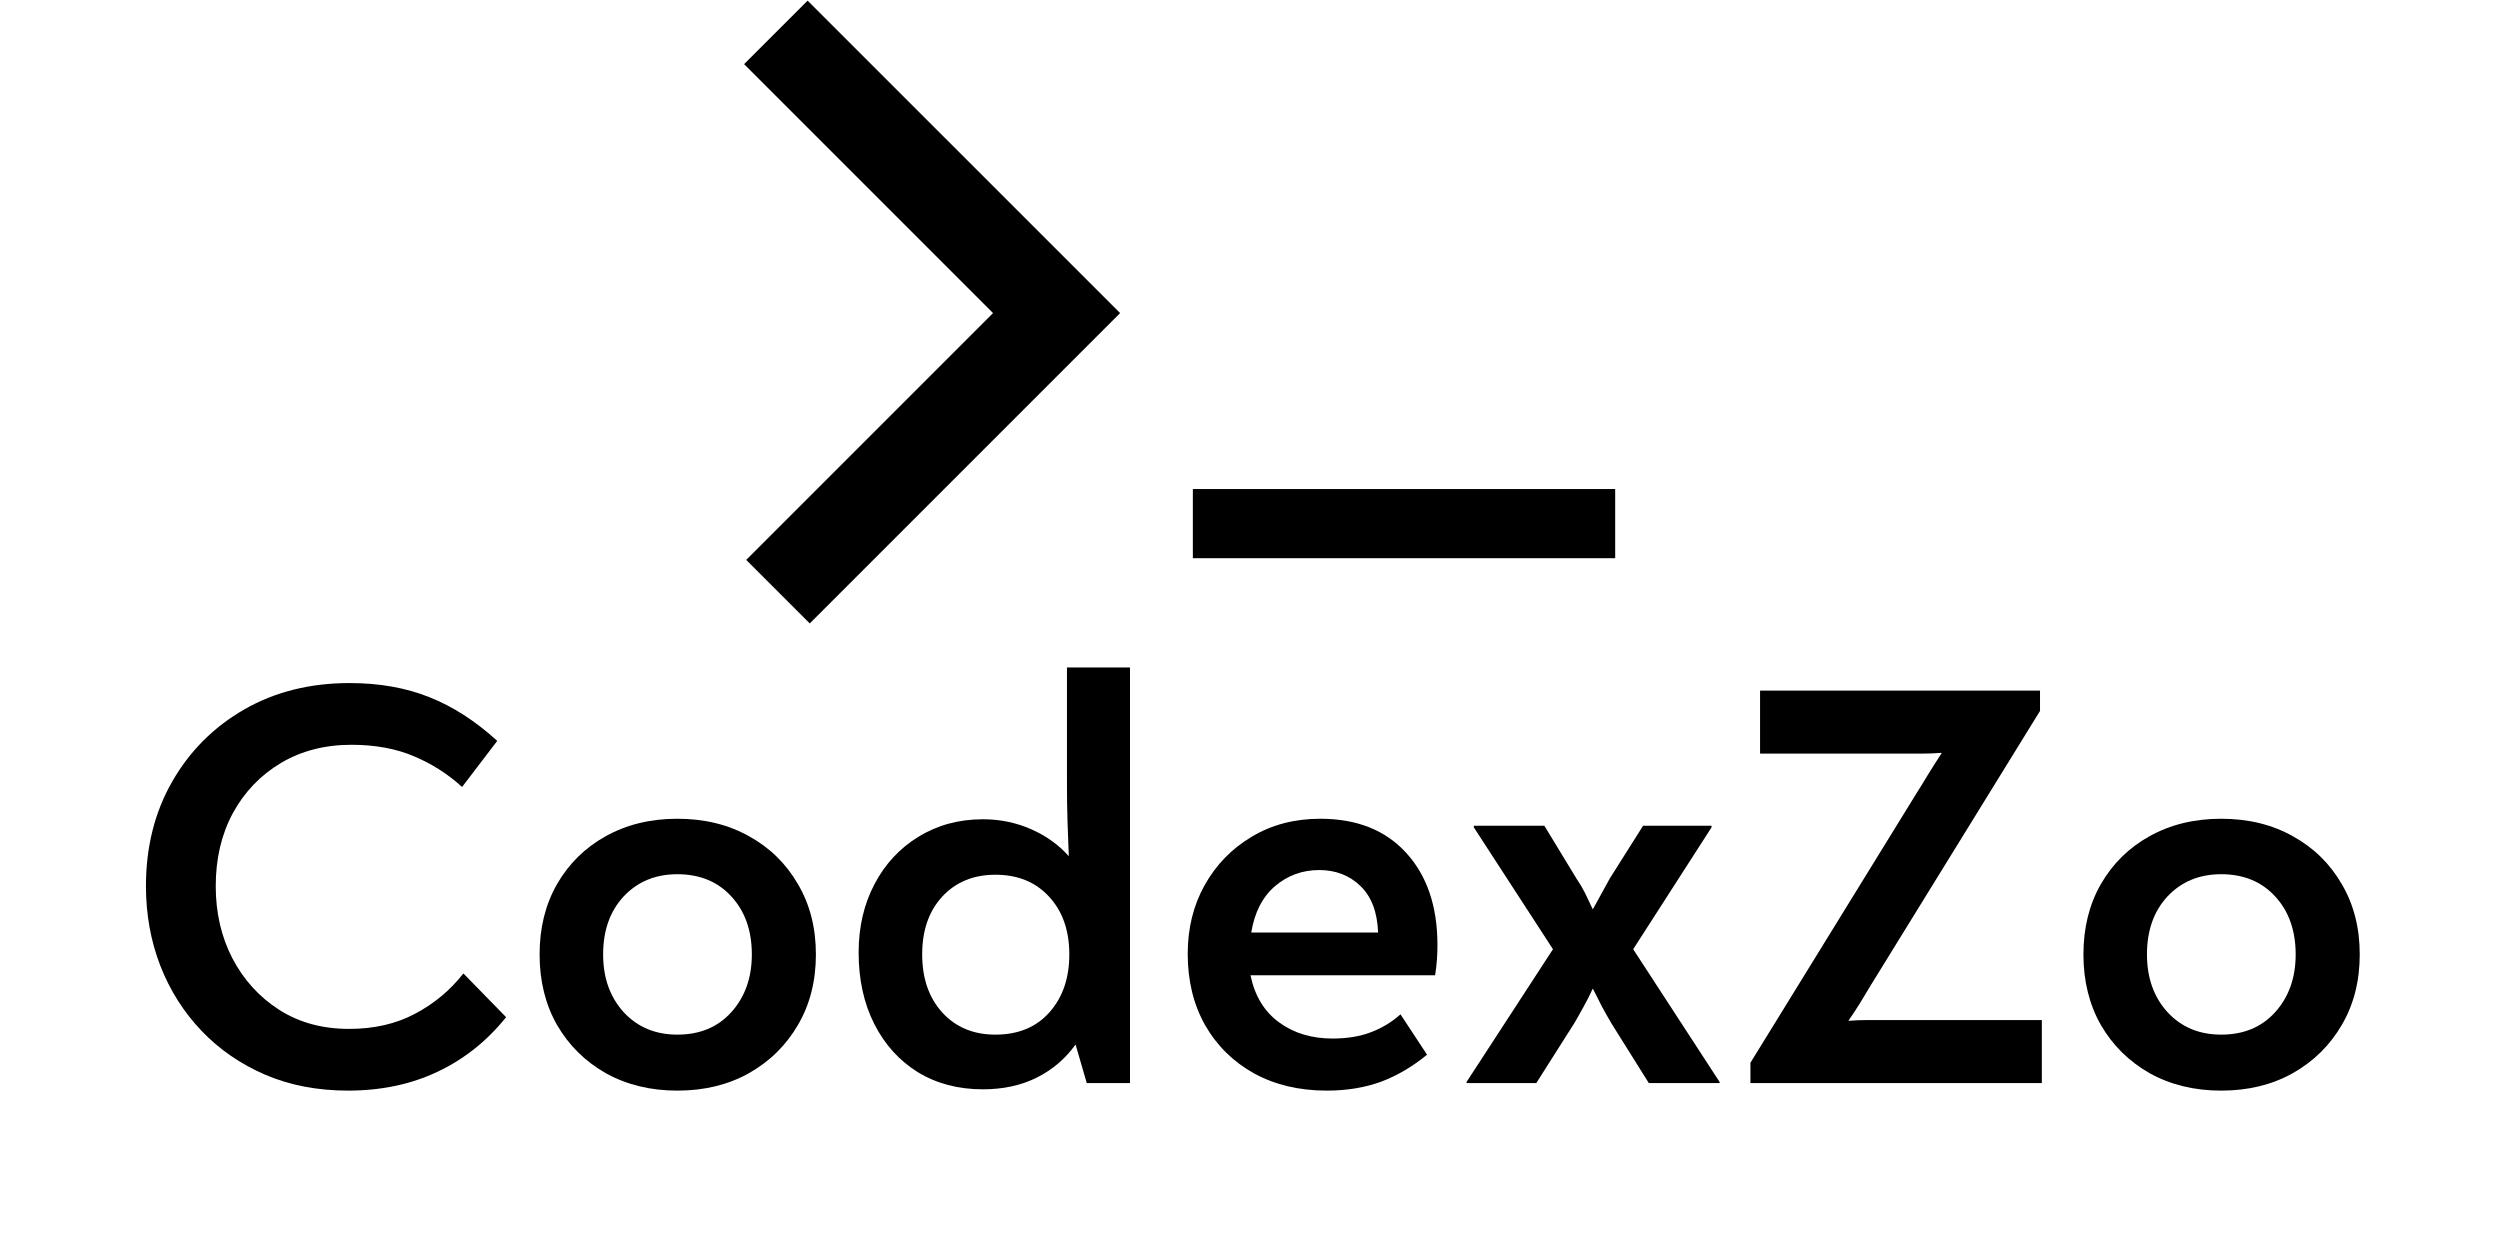
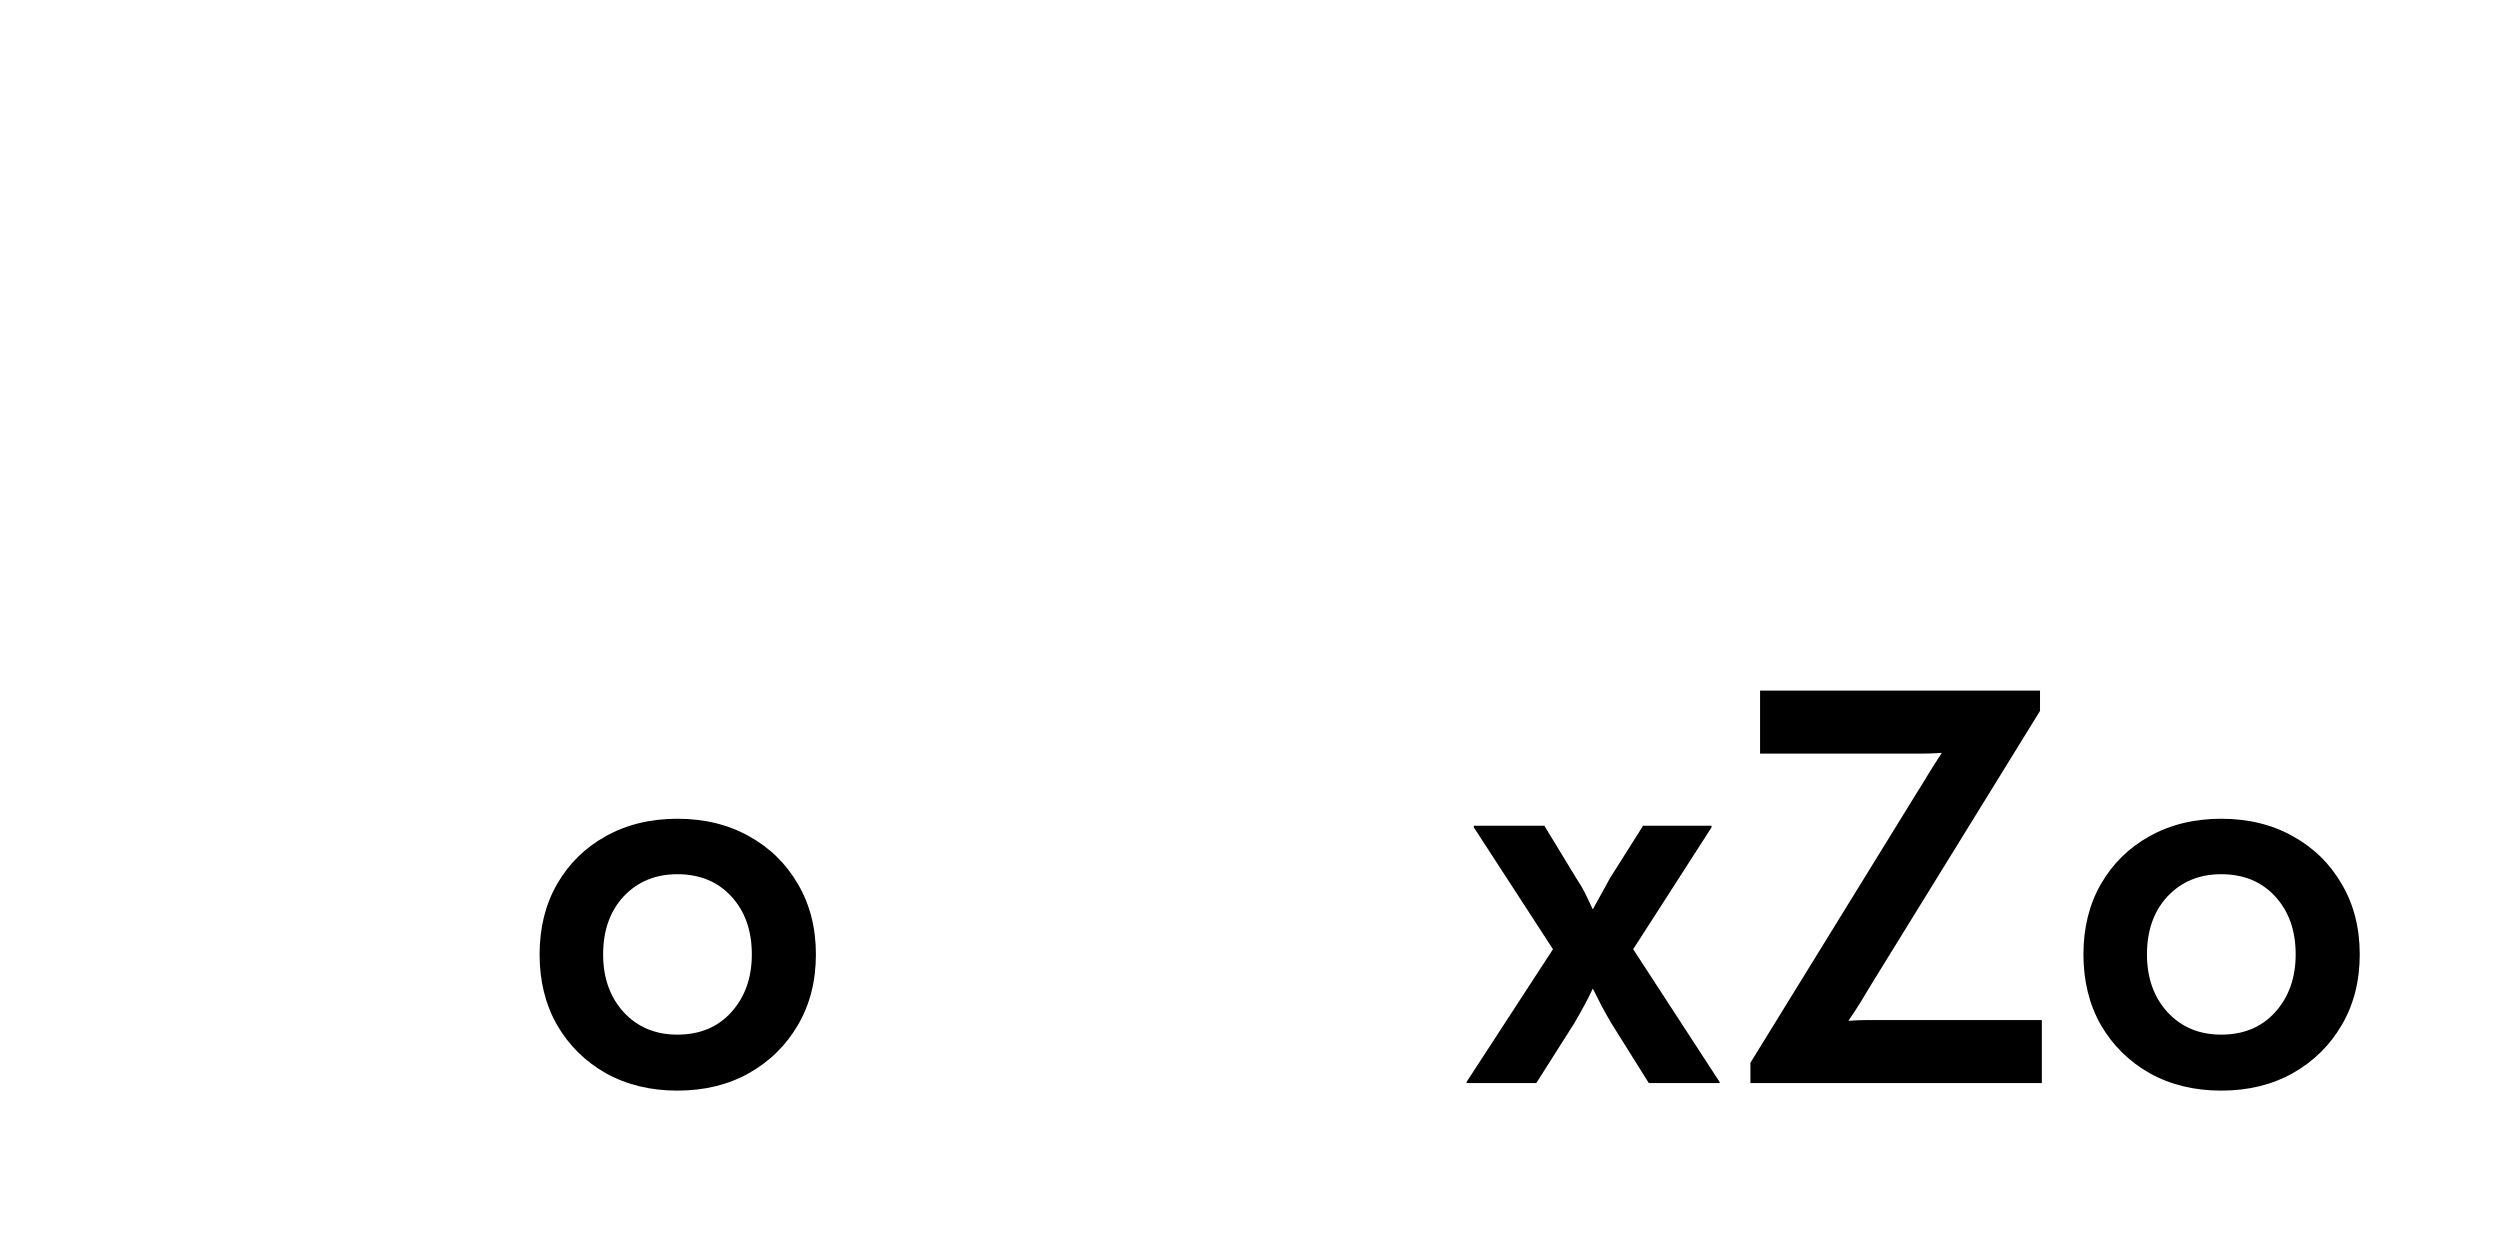
<svg xmlns="http://www.w3.org/2000/svg" width="200" viewBox="0 0 150 75" height="100" preserveAspectRatio="xMidYMid meet">
  <defs>
    <g />
    <clipPath id="b87f7342f8">
      <path d="M 38.648 0 L 61.281 0 L 61.281 37.441 L 38.648 37.441 Z M 38.648 0 " clip-rule="nonzero" />
    </clipPath>
    <clipPath id="ef5bf62bdf">
      <path d="M 0.648 0 L 23.211 0 L 23.211 37.441 L 0.648 37.441 Z M 0.648 0 " clip-rule="nonzero" />
    </clipPath>
    <clipPath id="ea14596359">
-       <rect x="0" width="24" y="0" height="38" />
-     </clipPath>
+       </clipPath>
    <clipPath id="2fe9b245e6">
      <rect x="0" width="138" y="0" height="75" />
    </clipPath>
  </defs>
  <g transform="matrix(1, 0, 0, 1, 6, -0)">
    <g clip-path="url(#2fe9b245e6)">
      <g clip-path="url(#b87f7342f8)">
        <g transform="matrix(1, 0, 0, 1, 38, -0)">
          <g clip-path="url(#ea14596359)">
            <g clip-path="url(#ef5bf62bdf)">
              <path fill="#000000" d="M 4.586 37.406 L 23.207 18.785 L 4.457 0.039 L 0.645 3.848 L 15.582 18.785 L 0.773 33.594 L 4.586 37.406 " fill-opacity="1" fill-rule="nonzero" />
            </g>
          </g>
        </g>
      </g>
      <g fill="#000000" fill-opacity="1">
        <g transform="translate(1.163, 64.984)">
          <g>
-             <path d="M 13.719 0.453 C 11.883 0.453 10.227 0.133 8.75 -0.5 C 7.281 -1.133 6.008 -2.008 4.938 -3.125 C 3.863 -4.25 3.035 -5.555 2.453 -7.047 C 1.879 -8.535 1.594 -10.125 1.594 -11.812 C 1.594 -14.164 2.117 -16.258 3.172 -18.094 C 4.223 -19.926 5.664 -21.367 7.5 -22.422 C 9.332 -23.473 11.438 -24 13.812 -24 C 15.594 -24 17.188 -23.719 18.594 -23.156 C 20 -22.602 21.359 -21.727 22.672 -20.531 L 20.562 -17.766 C 19.707 -18.547 18.742 -19.16 17.672 -19.609 C 16.598 -20.066 15.348 -20.297 13.922 -20.297 C 12.328 -20.297 10.914 -19.93 9.688 -19.203 C 8.469 -18.473 7.508 -17.473 6.812 -16.203 C 6.125 -14.93 5.781 -13.469 5.781 -11.812 C 5.781 -10.219 6.113 -8.773 6.781 -7.484 C 7.457 -6.191 8.395 -5.16 9.594 -4.391 C 10.789 -3.629 12.188 -3.25 13.781 -3.25 C 15.281 -3.25 16.598 -3.551 17.734 -4.156 C 18.879 -4.758 19.848 -5.566 20.641 -6.578 L 23.203 -3.953 C 22.066 -2.535 20.703 -1.445 19.109 -0.688 C 17.516 0.07 15.719 0.453 13.719 0.453 Z M 13.719 0.453 " />
-           </g>
+             </g>
        </g>
      </g>
      <g fill="#000000" fill-opacity="1">
        <g transform="translate(25.126, 64.984)">
          <g>
            <path d="M 9.516 0.453 C 7.898 0.453 6.469 0.102 5.219 -0.594 C 3.977 -1.301 3.004 -2.266 2.297 -3.484 C 1.598 -4.711 1.25 -6.125 1.25 -7.719 C 1.25 -9.312 1.598 -10.719 2.297 -11.938 C 3.004 -13.164 3.977 -14.125 5.219 -14.812 C 6.469 -15.508 7.898 -15.859 9.516 -15.859 C 11.141 -15.859 12.57 -15.508 13.812 -14.812 C 15.062 -14.125 16.039 -13.164 16.75 -11.938 C 17.469 -10.719 17.828 -9.312 17.828 -7.719 C 17.828 -6.125 17.469 -4.711 16.75 -3.484 C 16.039 -2.266 15.062 -1.301 13.812 -0.594 C 12.57 0.102 11.141 0.453 9.516 0.453 Z M 9.516 -2.906 C 10.859 -2.906 11.938 -3.352 12.75 -4.25 C 13.57 -5.156 13.984 -6.312 13.984 -7.719 C 13.984 -9.156 13.57 -10.316 12.75 -11.203 C 11.938 -12.086 10.859 -12.531 9.516 -12.531 C 8.203 -12.531 7.129 -12.086 6.297 -11.203 C 5.473 -10.316 5.062 -9.156 5.062 -7.719 C 5.062 -6.312 5.473 -5.156 6.297 -4.25 C 7.129 -3.352 8.203 -2.906 9.516 -2.906 Z M 9.516 -2.906 " />
          </g>
        </g>
      </g>
      <g fill="#000000" fill-opacity="1">
        <g transform="translate(44.206, 64.984)">
          <g>
-             <path d="M 13.812 -24.938 L 17.594 -24.938 L 17.594 0 L 15 0 L 14.328 -2.312 C 13.711 -1.457 12.938 -0.797 12 -0.328 C 11.062 0.141 9.984 0.375 8.766 0.375 C 7.285 0.375 5.984 0.031 4.859 -0.656 C 3.742 -1.352 2.875 -2.316 2.25 -3.547 C 1.625 -4.785 1.312 -6.211 1.312 -7.828 C 1.312 -9.367 1.629 -10.738 2.266 -11.938 C 2.898 -13.145 3.781 -14.094 4.906 -14.781 C 6.039 -15.477 7.328 -15.828 8.766 -15.828 C 9.797 -15.828 10.758 -15.629 11.656 -15.234 C 12.562 -14.836 13.316 -14.297 13.922 -13.609 C 13.898 -14.328 13.875 -15.031 13.844 -15.719 C 13.82 -16.414 13.812 -17.191 13.812 -18.047 Z M 9.516 -2.906 C 10.879 -2.906 11.957 -3.348 12.75 -4.234 C 13.551 -5.129 13.953 -6.289 13.953 -7.719 C 13.953 -9.156 13.547 -10.312 12.734 -11.188 C 11.93 -12.062 10.859 -12.5 9.516 -12.5 C 8.203 -12.5 7.141 -12.062 6.328 -11.188 C 5.523 -10.312 5.125 -9.156 5.125 -7.719 C 5.125 -6.289 5.523 -5.129 6.328 -4.234 C 7.141 -3.348 8.203 -2.906 9.516 -2.906 Z M 9.516 -2.906 " />
-           </g>
+             </g>
        </g>
      </g>
      <g fill="#000000" fill-opacity="1">
        <g transform="translate(64.013, 64.984)">
          <g>
-             <path d="M 9.203 -15.859 C 11.398 -15.859 13.117 -15.176 14.359 -13.812 C 15.609 -12.445 16.234 -10.602 16.234 -8.281 C 16.234 -8 16.223 -7.707 16.203 -7.406 C 16.18 -7.102 16.145 -6.789 16.094 -6.469 L 5.016 -6.469 C 5.273 -5.227 5.848 -4.285 6.734 -3.641 C 7.617 -2.992 8.688 -2.672 9.938 -2.672 C 10.812 -2.672 11.578 -2.797 12.234 -3.047 C 12.898 -3.297 13.492 -3.656 14.016 -4.125 L 15.609 -1.703 C 14.734 -0.984 13.812 -0.441 12.844 -0.078 C 11.875 0.273 10.789 0.453 9.594 0.453 C 7.945 0.453 6.492 0.109 5.234 -0.578 C 3.984 -1.273 3.004 -2.238 2.297 -3.469 C 1.598 -4.707 1.25 -6.133 1.25 -7.75 C 1.25 -9.281 1.586 -10.656 2.266 -11.875 C 2.953 -13.102 3.895 -14.07 5.094 -14.781 C 6.289 -15.5 7.66 -15.859 9.203 -15.859 Z M 9.141 -12.781 C 8.129 -12.781 7.242 -12.457 6.484 -11.812 C 5.734 -11.164 5.258 -10.238 5.062 -9.031 L 12.672 -9.031 C 12.629 -10.258 12.273 -11.191 11.609 -11.828 C 10.953 -12.461 10.129 -12.781 9.141 -12.781 Z M 9.141 -12.781 " />
-           </g>
+             </g>
        </g>
      </g>
      <g fill="#000000" fill-opacity="1">
        <g transform="translate(81.397, 64.984)">
          <g>
            <path d="M 0.594 0 L 0.594 -0.062 L 5.781 -8.031 L 1.031 -15.344 L 1.031 -15.438 L 5.266 -15.438 L 7.203 -12.25 C 7.391 -11.977 7.555 -11.695 7.703 -11.406 C 7.848 -11.113 8.004 -10.785 8.172 -10.422 L 9.203 -12.297 L 11.188 -15.438 L 15.297 -15.438 L 15.297 -15.344 L 10.594 -8.031 L 15.781 -0.062 L 15.781 0 L 11.531 0 L 9.281 -3.594 C 9.094 -3.914 8.91 -4.238 8.734 -4.562 C 8.566 -4.895 8.379 -5.266 8.172 -5.672 C 7.984 -5.266 7.797 -4.895 7.609 -4.562 C 7.43 -4.238 7.25 -3.914 7.062 -3.594 L 4.781 0 Z M 0.594 0 " />
          </g>
        </g>
      </g>
      <g fill="#000000" fill-opacity="1">
        <g transform="translate(97.776, 64.984)">
          <g>
            <path d="M 1.25 0 L 1.25 -1.219 L 11.188 -17.344 C 11.438 -17.738 11.688 -18.145 11.938 -18.562 C 12.195 -18.977 12.461 -19.395 12.734 -19.812 C 12.297 -19.781 11.867 -19.766 11.453 -19.766 C 11.047 -19.766 10.625 -19.766 10.188 -19.766 L 1.828 -19.766 L 1.828 -23.547 L 18.625 -23.547 L 18.625 -22.328 L 8.484 -5.891 C 8.273 -5.535 8.062 -5.18 7.844 -4.828 C 7.625 -4.473 7.383 -4.109 7.125 -3.734 C 7.52 -3.766 7.898 -3.781 8.266 -3.781 C 8.641 -3.781 9.016 -3.781 9.391 -3.781 L 18.734 -3.781 L 18.734 0 Z M 1.25 0 " />
          </g>
        </g>
      </g>
      <g fill="#000000" fill-opacity="1">
        <g transform="translate(117.756, 64.984)">
          <g>
            <path d="M 9.516 0.453 C 7.898 0.453 6.469 0.102 5.219 -0.594 C 3.977 -1.301 3.004 -2.266 2.297 -3.484 C 1.598 -4.711 1.25 -6.125 1.25 -7.719 C 1.25 -9.312 1.598 -10.719 2.297 -11.938 C 3.004 -13.164 3.977 -14.125 5.219 -14.812 C 6.469 -15.508 7.898 -15.859 9.516 -15.859 C 11.141 -15.859 12.57 -15.508 13.812 -14.812 C 15.062 -14.125 16.039 -13.164 16.75 -11.938 C 17.469 -10.719 17.828 -9.312 17.828 -7.719 C 17.828 -6.125 17.469 -4.711 16.75 -3.484 C 16.039 -2.266 15.062 -1.301 13.812 -0.594 C 12.57 0.102 11.141 0.453 9.516 0.453 Z M 9.516 -2.906 C 10.859 -2.906 11.938 -3.352 12.75 -4.25 C 13.57 -5.156 13.984 -6.312 13.984 -7.719 C 13.984 -9.156 13.57 -10.316 12.75 -11.203 C 11.938 -12.086 10.859 -12.531 9.516 -12.531 C 8.203 -12.531 7.129 -12.086 6.297 -11.203 C 5.473 -10.316 5.062 -9.156 5.062 -7.719 C 5.062 -6.312 5.473 -5.156 6.297 -4.25 C 7.129 -3.352 8.203 -2.906 9.516 -2.906 Z M 9.516 -2.906 " />
          </g>
        </g>
      </g>
-       <path stroke-linecap="butt" transform="matrix(0.166, 0, 0, 0.166, 65.57, 29.342)" fill="none" stroke-linejoin="miter" d="M 0.005 12.502 L 152.657 12.502 " stroke="#000000" stroke-width="25" stroke-opacity="1" stroke-miterlimit="4" />
    </g>
  </g>
</svg>